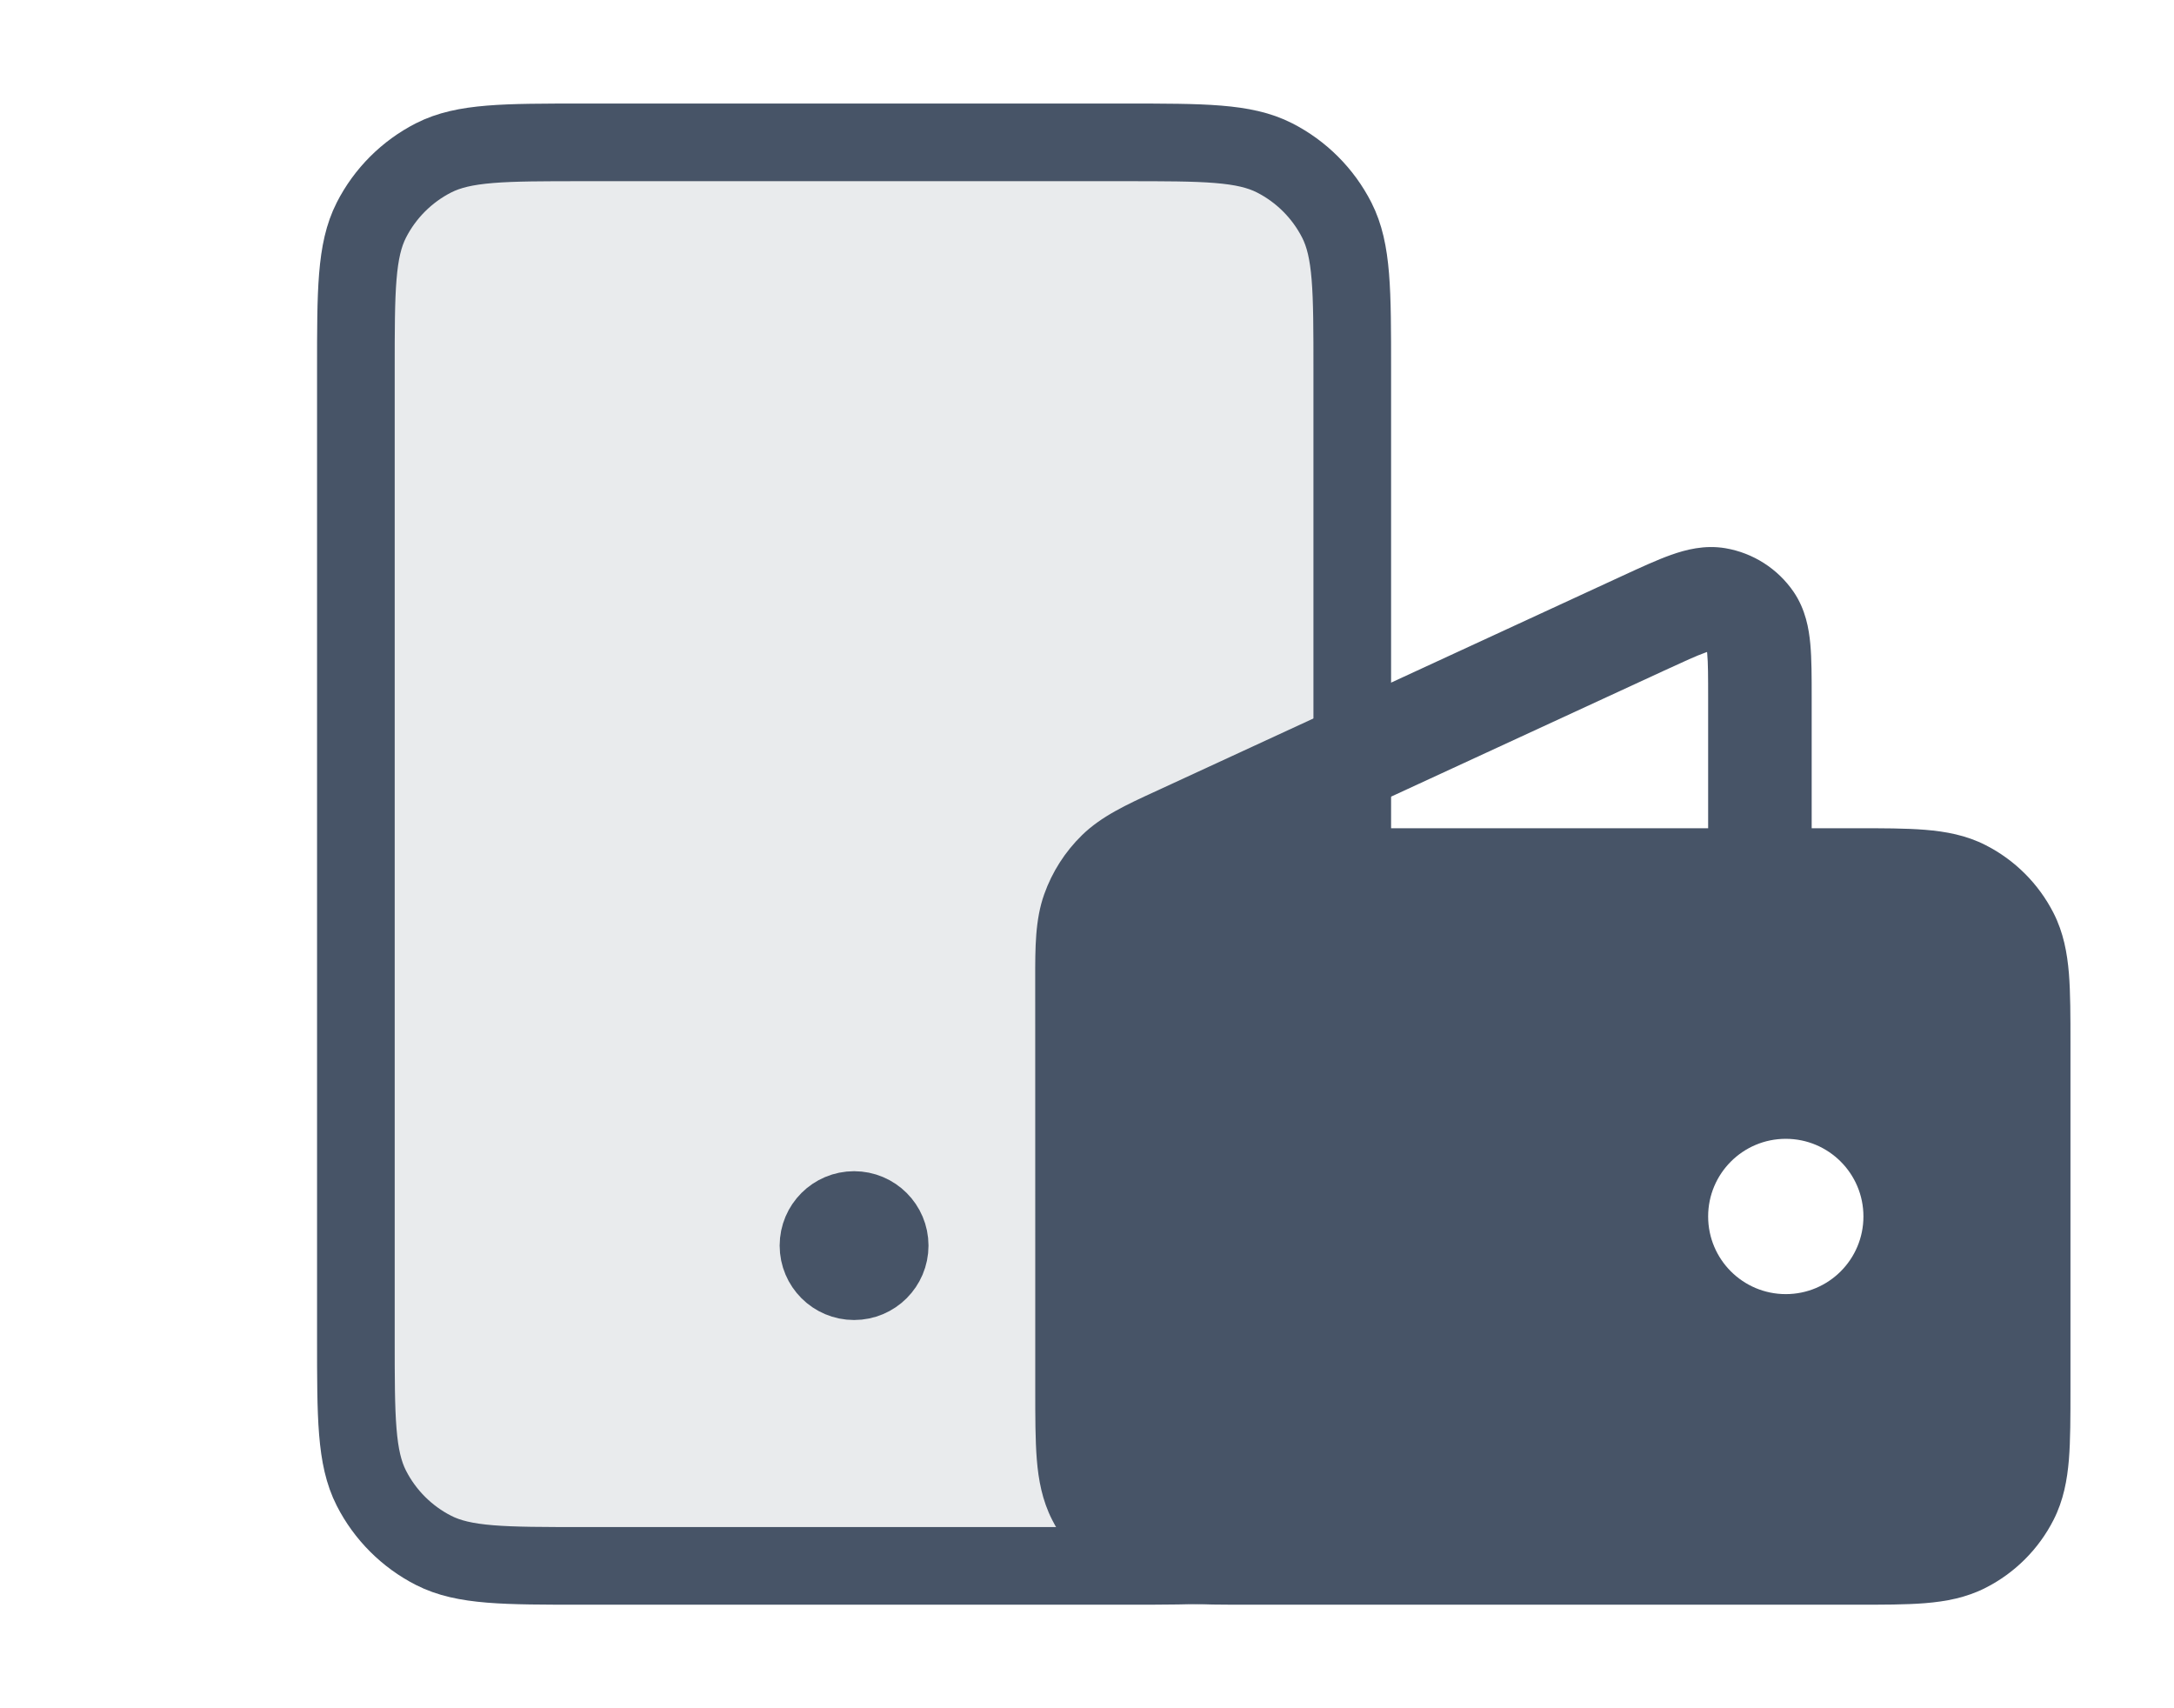
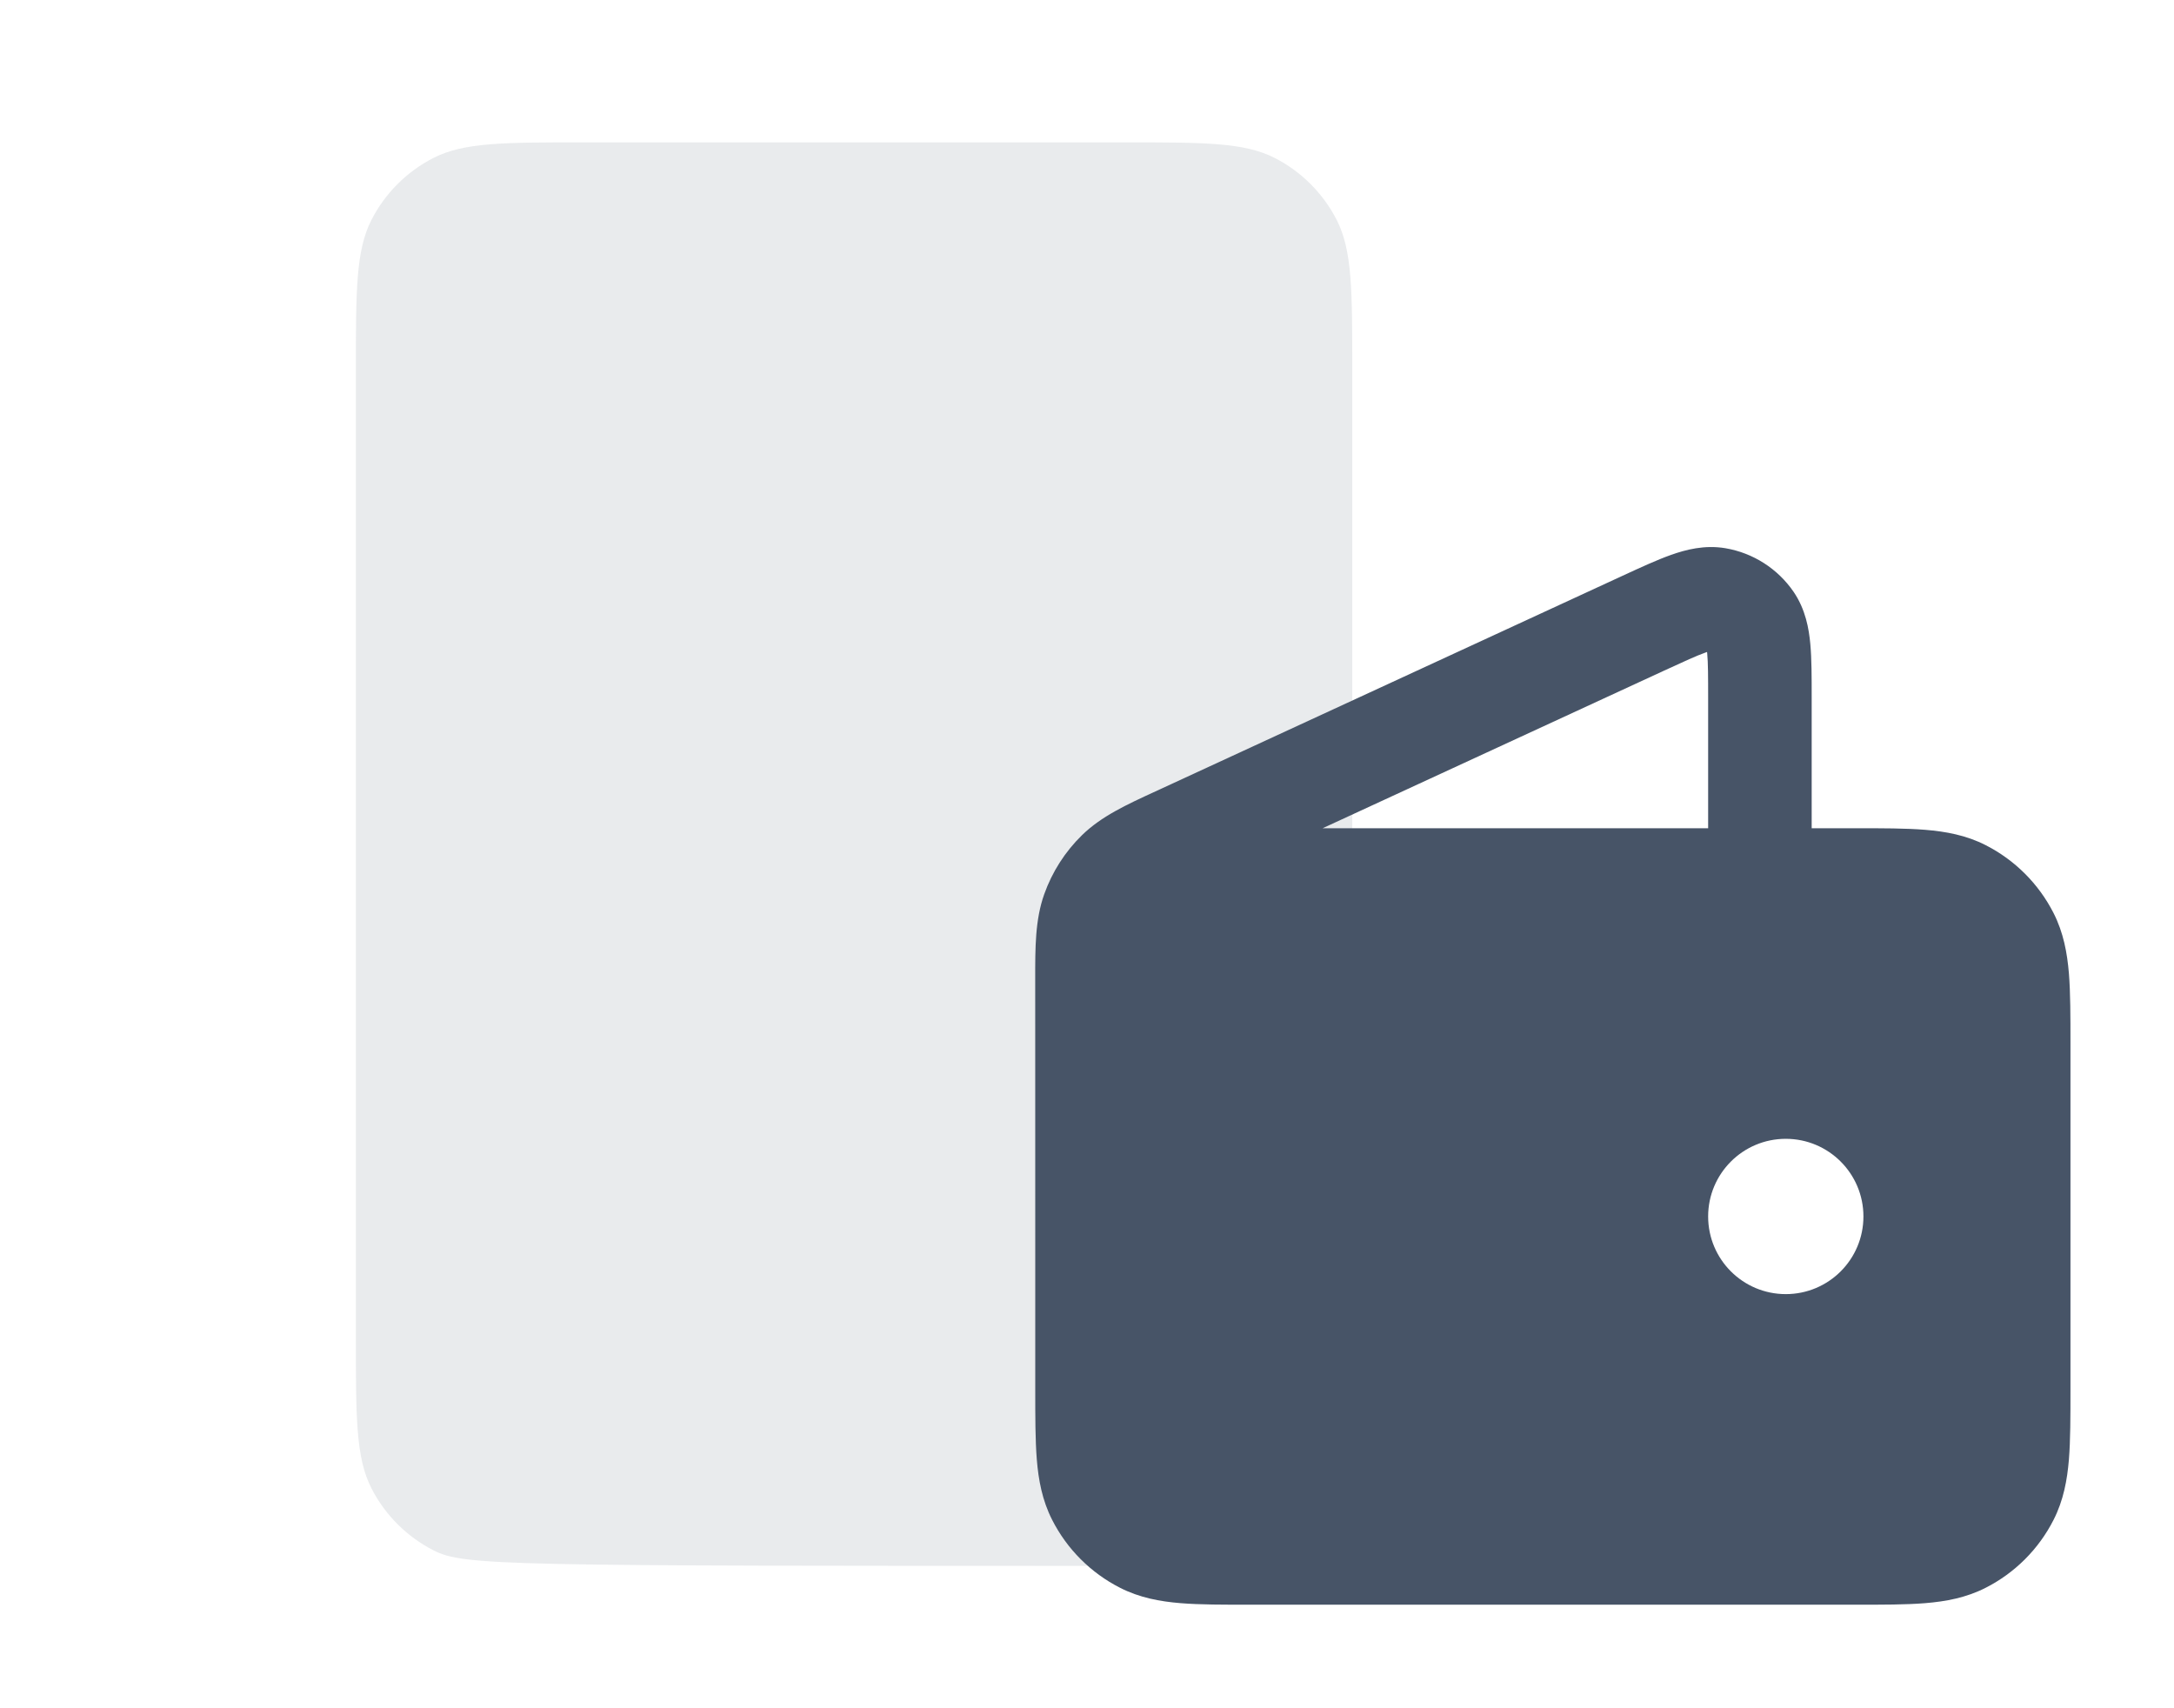
<svg xmlns="http://www.w3.org/2000/svg" width="56" height="44" viewBox="0 0 56 44" fill="none">
-   <path opacity="0.12" d="M9.167 9.533C9.167 7.48 9.167 6.453 9.566 5.669C9.918 4.979 10.479 4.418 11.169 4.066C11.953 3.667 12.98 3.667 15.033 3.667H28.967C31.02 3.667 32.047 3.667 32.831 4.066C33.521 4.418 34.082 4.979 34.434 5.669C34.833 6.453 34.833 7.48 34.833 9.533V34.467C34.833 36.52 34.833 37.547 34.434 38.331C34.082 39.021 33.521 39.582 32.831 39.934C32.047 40.333 31.02 40.333 28.967 40.333H15.033C12.98 40.333 11.953 40.333 11.169 39.934C10.479 39.582 9.918 39.021 9.566 38.331C9.167 37.547 9.167 36.52 9.167 34.467V9.533Z" fill="#475467" />
-   <path d="M22 32.083H22.018M15.033 40.333H28.967C31.02 40.333 32.047 40.333 32.831 39.934C33.521 39.582 34.082 39.021 34.434 38.331C34.833 37.547 34.833 36.52 34.833 34.467V9.533C34.833 7.48 34.833 6.453 34.434 5.669C34.082 4.979 33.521 4.418 32.831 4.066C32.047 3.667 31.02 3.667 28.967 3.667H15.033C12.98 3.667 11.953 3.667 11.169 4.066C10.479 4.418 9.918 4.979 9.566 5.669C9.167 6.453 9.167 7.48 9.167 9.533V34.467C9.167 36.52 9.167 37.547 9.566 38.331C9.918 39.021 10.479 39.582 11.169 39.934C11.953 40.333 12.98 40.333 15.033 40.333ZM22.917 32.083C22.917 32.59 22.506 33 22 33C21.494 33 21.083 32.59 21.083 32.083C21.083 31.577 21.494 31.167 22 31.167C22.506 31.167 22.917 31.577 22.917 32.083Z" stroke="#475467" stroke-width="2" stroke-linecap="round" stroke-linejoin="round" />
+   <path opacity="0.12" d="M9.167 9.533C9.167 7.48 9.167 6.453 9.566 5.669C9.918 4.979 10.479 4.418 11.169 4.066C11.953 3.667 12.98 3.667 15.033 3.667H28.967C31.02 3.667 32.047 3.667 32.831 4.066C33.521 4.418 34.082 4.979 34.434 5.669C34.833 6.453 34.833 7.48 34.833 9.533V34.467C34.833 36.52 34.833 37.547 34.434 38.331C34.082 39.021 33.521 39.582 32.831 39.934C32.047 40.333 31.02 40.333 28.967 40.333C12.98 40.333 11.953 40.333 11.169 39.934C10.479 39.582 9.918 39.021 9.566 38.331C9.167 37.547 9.167 36.52 9.167 34.467V9.533Z" fill="#475467" />
  <path fill-rule="evenodd" clip-rule="evenodd" d="M26.667 32L26.667 32.007V35.785C26.667 36.488 26.667 37.094 26.707 37.593C26.75 38.121 26.846 38.645 27.103 39.149C27.486 39.902 28.098 40.514 28.851 40.897C29.355 41.154 29.88 41.25 30.407 41.293C30.906 41.334 31.512 41.333 32.215 41.333L47.785 41.333C48.488 41.333 49.094 41.334 49.593 41.293C50.12 41.25 50.645 41.154 51.149 40.897C51.902 40.514 52.514 39.902 52.897 39.149C53.154 38.645 53.249 38.121 53.293 37.593C53.333 37.094 53.333 36.488 53.333 35.785V26.882C53.333 26.179 53.333 25.573 53.293 25.073C53.249 24.546 53.154 24.022 52.897 23.517C52.514 22.765 51.902 22.153 51.149 21.769C50.645 21.512 50.12 21.417 49.593 21.374C49.094 21.333 48.488 21.333 47.785 21.333H46.667L46.667 17.947C46.667 17.439 46.667 16.971 46.632 16.589C46.596 16.194 46.51 15.696 46.2 15.242C45.791 14.647 45.159 14.243 44.447 14.121C43.906 14.029 43.417 14.16 43.043 14.293C42.683 14.421 42.258 14.617 41.796 14.83L29.764 20.384C29.022 20.725 28.369 21.025 27.871 21.512C27.435 21.938 27.102 22.458 26.898 23.033C26.664 23.689 26.665 24.408 26.666 25.225L26.667 32ZM43.936 16.806C43.704 16.888 43.392 17.031 42.865 17.274L34.07 21.333L44 21.333V18.001C44 17.42 43.999 17.077 43.976 16.832L43.972 16.793L43.936 16.806ZM46 29.333C44.895 29.333 44 30.229 44 31.333C44 32.438 44.895 33.333 46 33.333C47.105 33.333 48 32.438 48 31.333C48 30.229 47.105 29.333 46 29.333Z" fill="#475467" />
</svg>